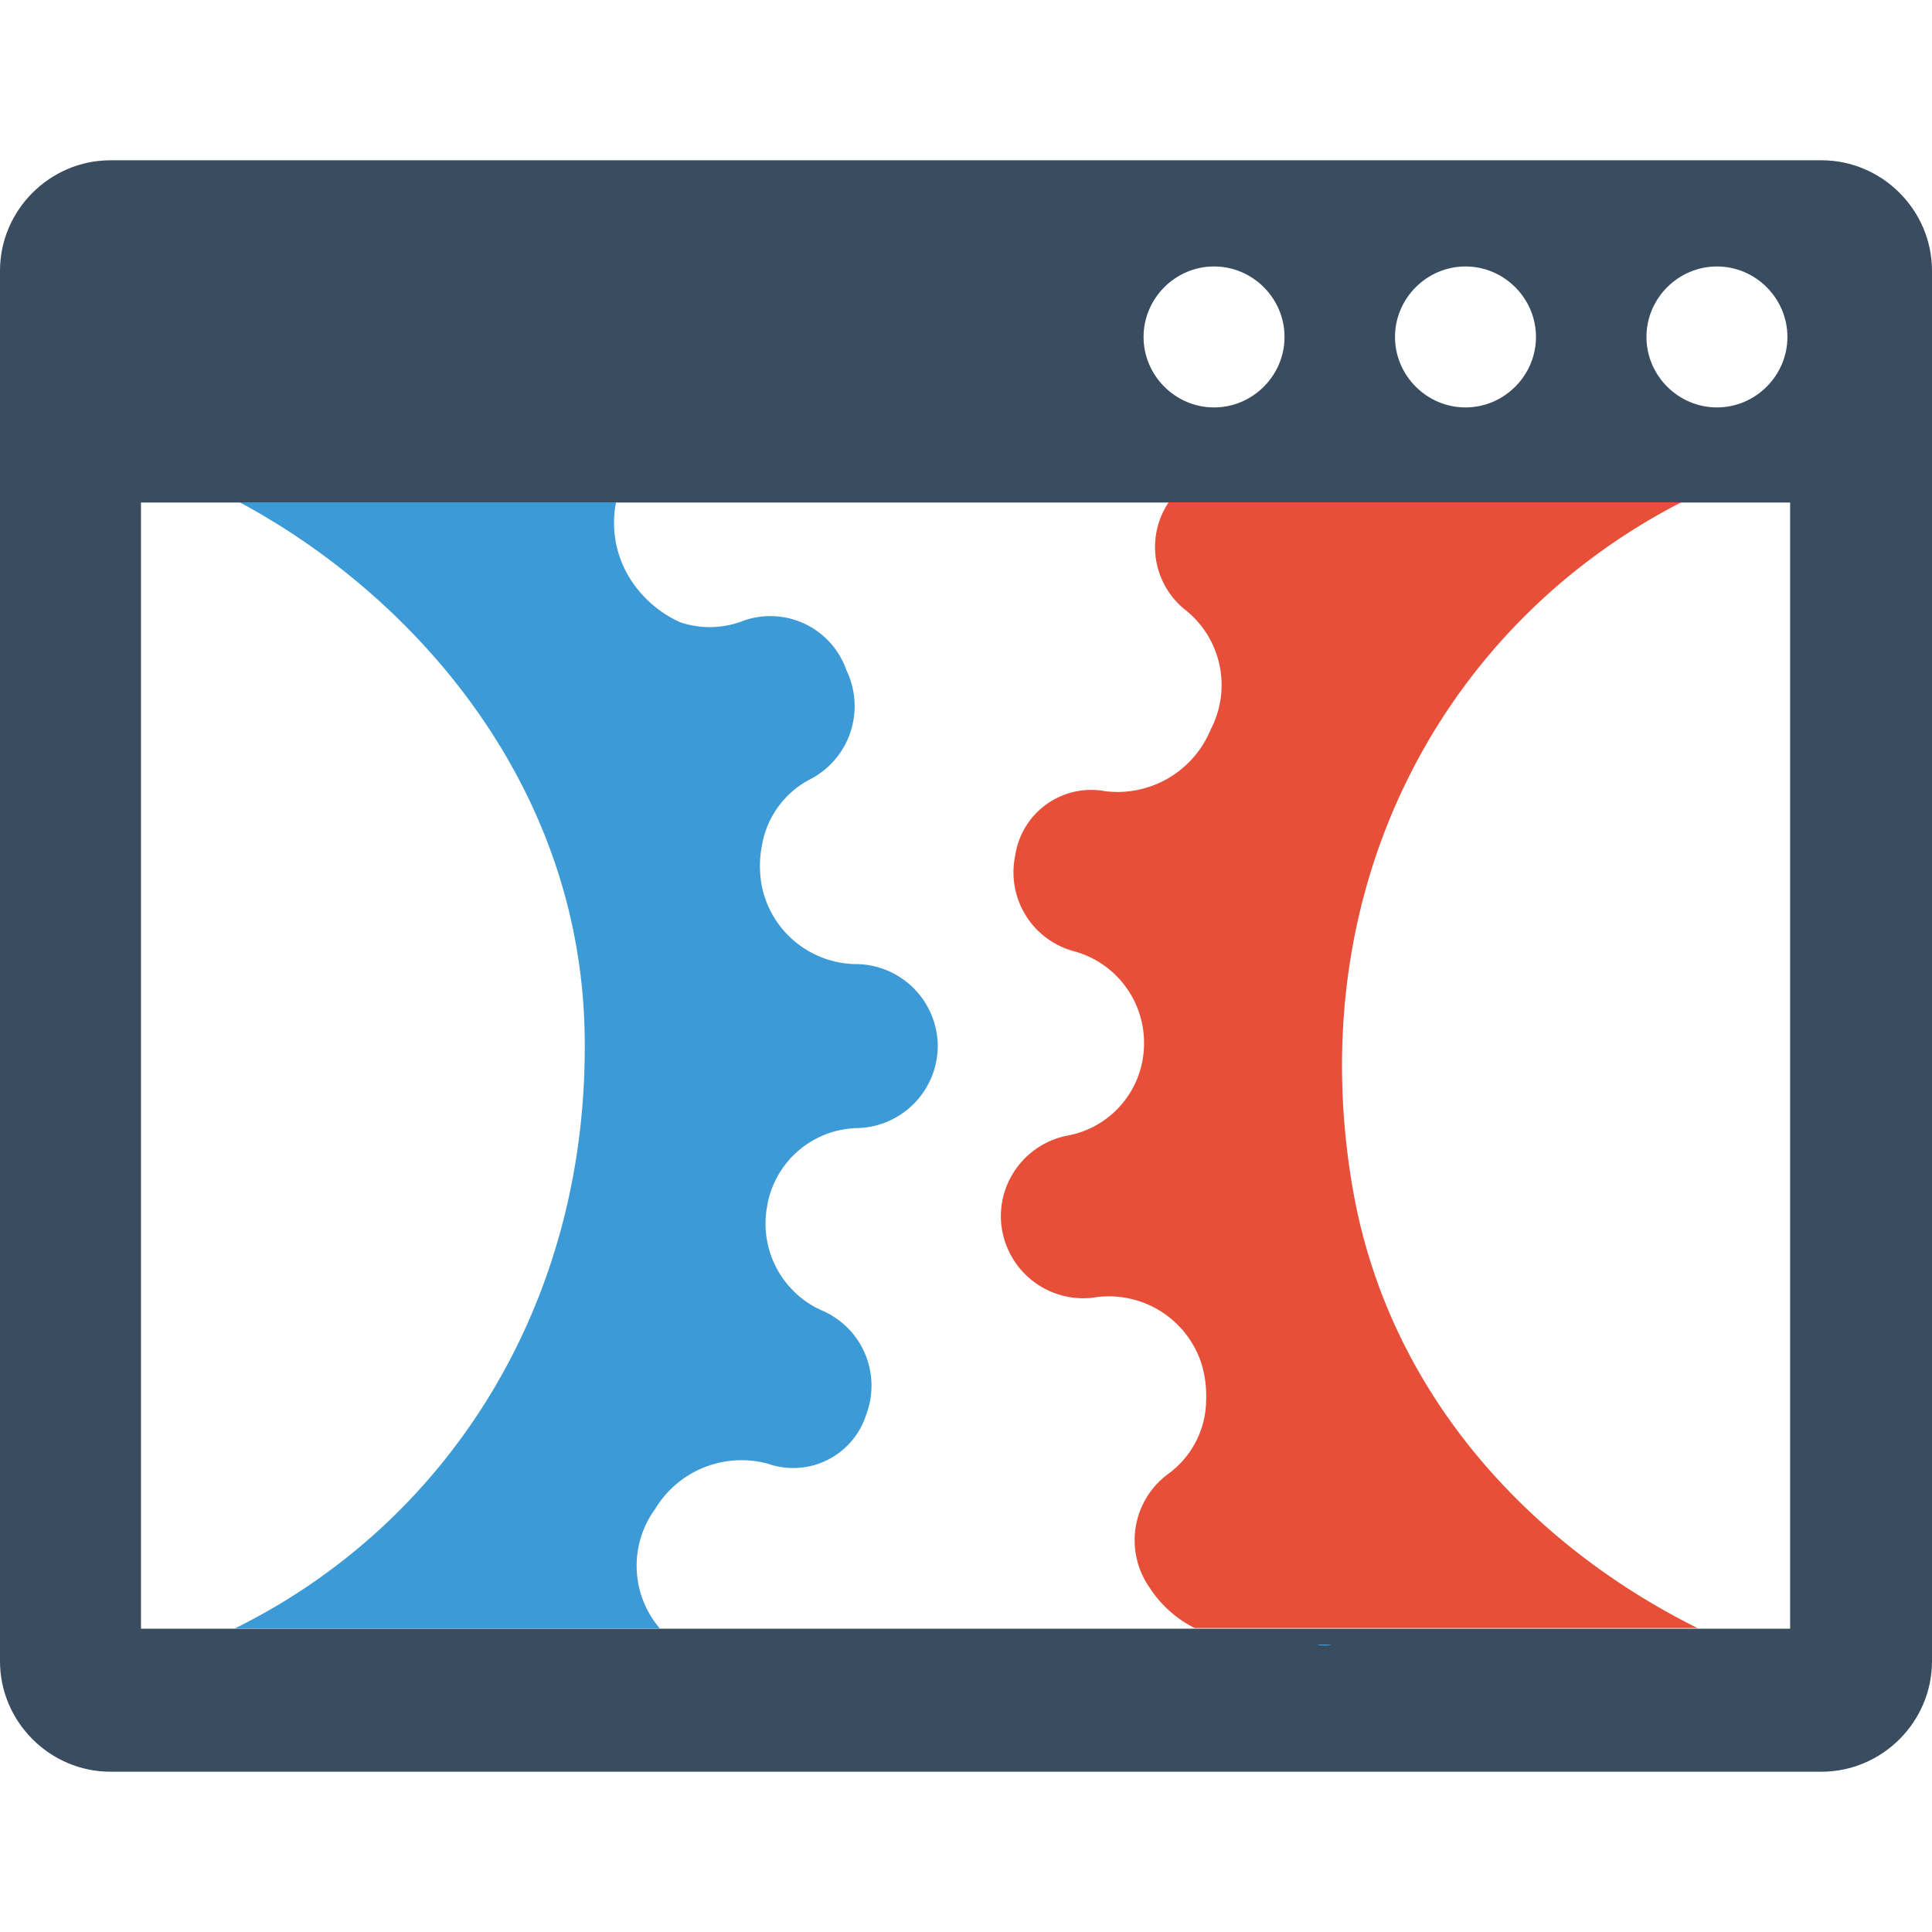
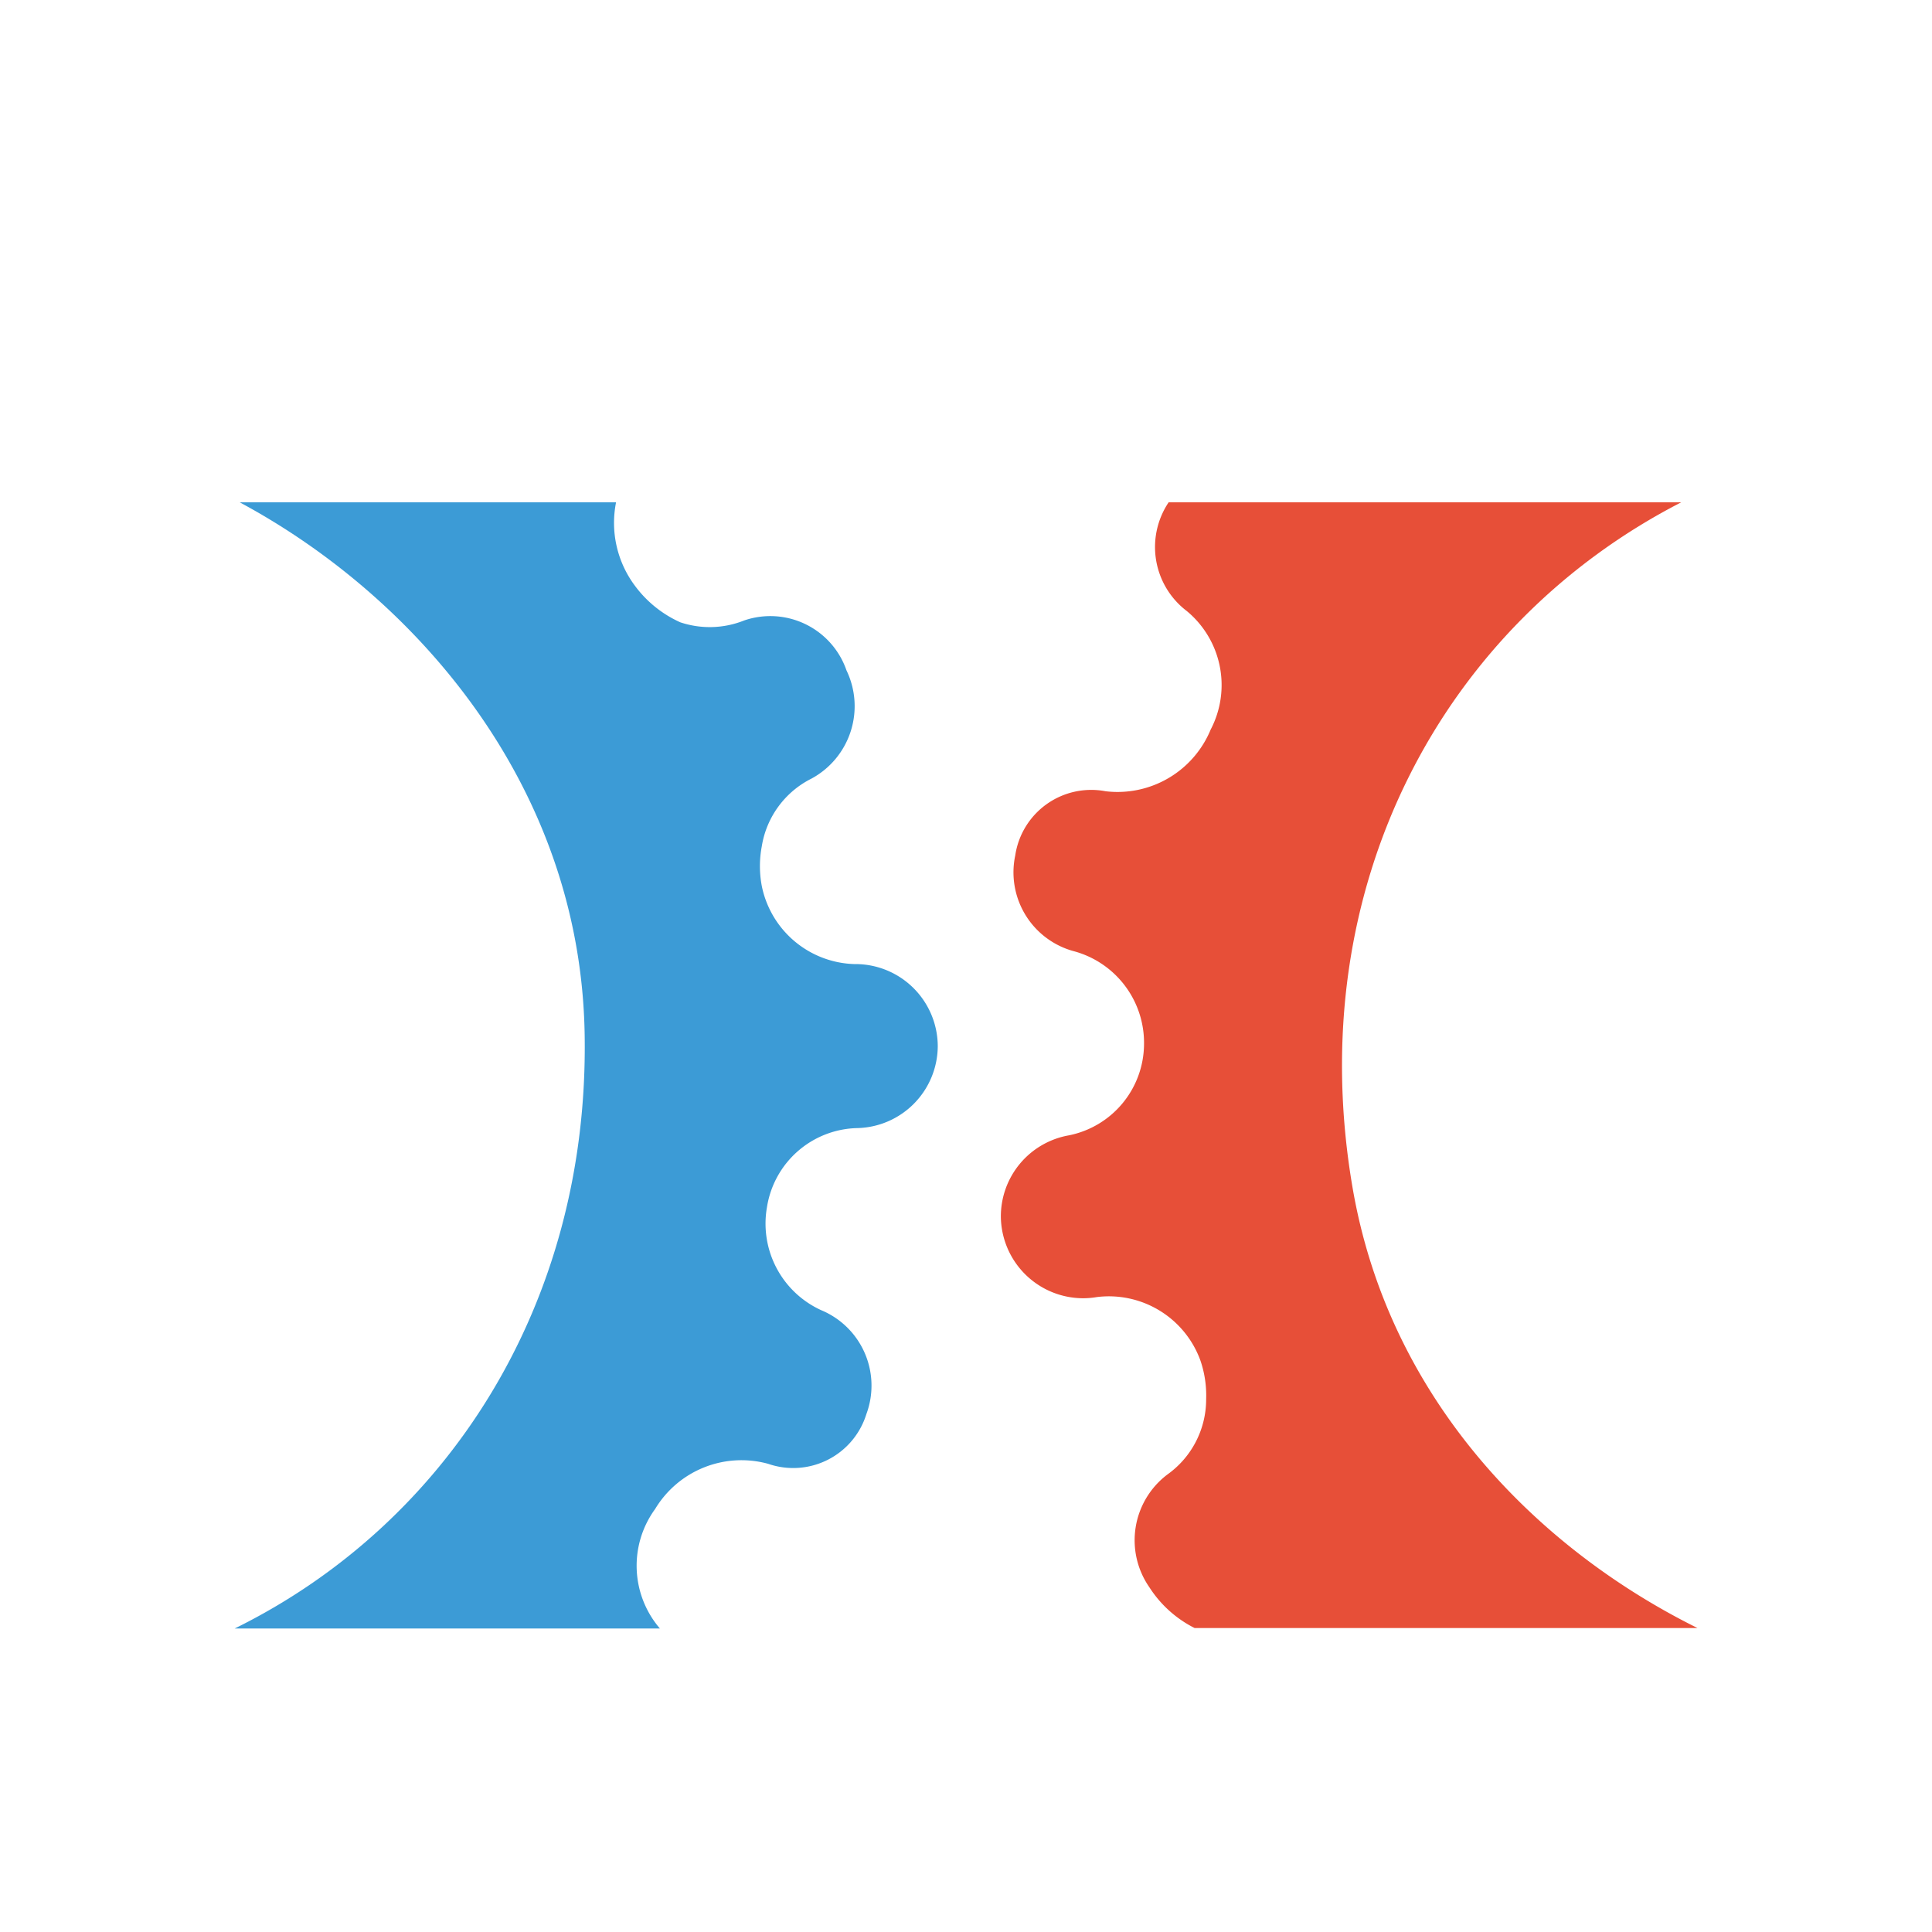
<svg xmlns="http://www.w3.org/2000/svg" clip-rule="evenodd" fill-rule="evenodd" stroke-linejoin="round" stroke-miterlimit="2" viewBox="0 0 85.52 71.33" width="32" height="32">
  <g fill-rule="nonzero">
-     <path d="M80.63 0H4.89C2.207 0 0 2.207 0 4.89v61.55c0 2.683 2.207 4.89 4.89 4.89h75.74c2.683 0 4.89-2.207 4.89-4.89V4.89c0-2.683-2.207-4.89-4.89-4.89zM76 4.7c1.712 0 3.12 1.408 3.12 3.12s-1.408 3.12-3.12 3.12-3.12-1.408-3.12-3.12S74.288 4.7 76 4.7zm-11.13 0c1.712 0 3.12 1.408 3.12 3.12s-1.408 3.12-3.12 3.12-3.12-1.408-3.12-3.12 1.408-3.12 3.12-3.12zm-11.13 0c1.712 0 3.12 1.408 3.12 3.12s-1.408 3.12-3.12 3.12-3.12-1.408-3.12-3.12 1.408-3.12 3.12-3.12zM79.24 65h-73V15.15h73z" fill="#394c60" />
    <path d="M29 59.7a4.46 4.46 0 0 1 5-2 3.39 3.39 0 0 0 4.35-2.2 3.616 3.616 0 0 0-2-4.6 4.21 4.21 0 0 1-2.4-4.56 4.142 4.142 0 0 1 3.99-3.5 3.647 3.647 0 0 0 3.57-3.63 3.647 3.647 0 0 0-3.63-3.63h-.06a4.312 4.312 0 0 1-4.1-3.46 4.724 4.724 0 0 1 0-1.75 4.072 4.072 0 0 1 2.2-3 3.647 3.647 0 0 0 1.55-4.79 3.567 3.567 0 0 0-4.53-2.21 4.1 4.1 0 0 1-2.83.08 5.09 5.09 0 0 1-2-1.61 4.65 4.65 0 0 1-.84-3.7H10.61c7.73 4.15 15.09 12.49 15.27 23.56.2 12-6.15 21.69-15.49 26.29h18.82A4.262 4.262 0 0 1 29 59.7z" fill="#3c9bd6" />
    <path d="M52.53 19.95a4.252 4.252 0 0 1 1.06 5.25 4.46 4.46 0 0 1-4.65 2.73 3.4 3.4 0 0 0-4 2.84 3.616 3.616 0 0 0 2.63 4.25 4.201 4.201 0 0 1 3.07 4.14 4.141 4.141 0 0 1-3.32 4 3.643 3.643 0 0 0-3.017 3.58 3.649 3.649 0 0 0 3.632 3.632c.206 0 .412-.017.615-.052a4.311 4.311 0 0 1 4.58 2.79c.193.556.281 1.142.26 1.73a4.083 4.083 0 0 1-1.71 3.33 3.646 3.646 0 0 0-.8 5 5.096 5.096 0 0 0 2 1.8h22.26c-7.08-3.51-13.66-10.11-15.27-19.5-2.28-13.31 4-24.91 14.55-30.33H51.73a3.555 3.555 0 0 0 .8 4.81z" fill="#e74f38" />
-     <path d="M58.94 65.7h-.65c.212.062.438.062.65 0z" fill="#3c9bd6" />
  </g>
</svg>